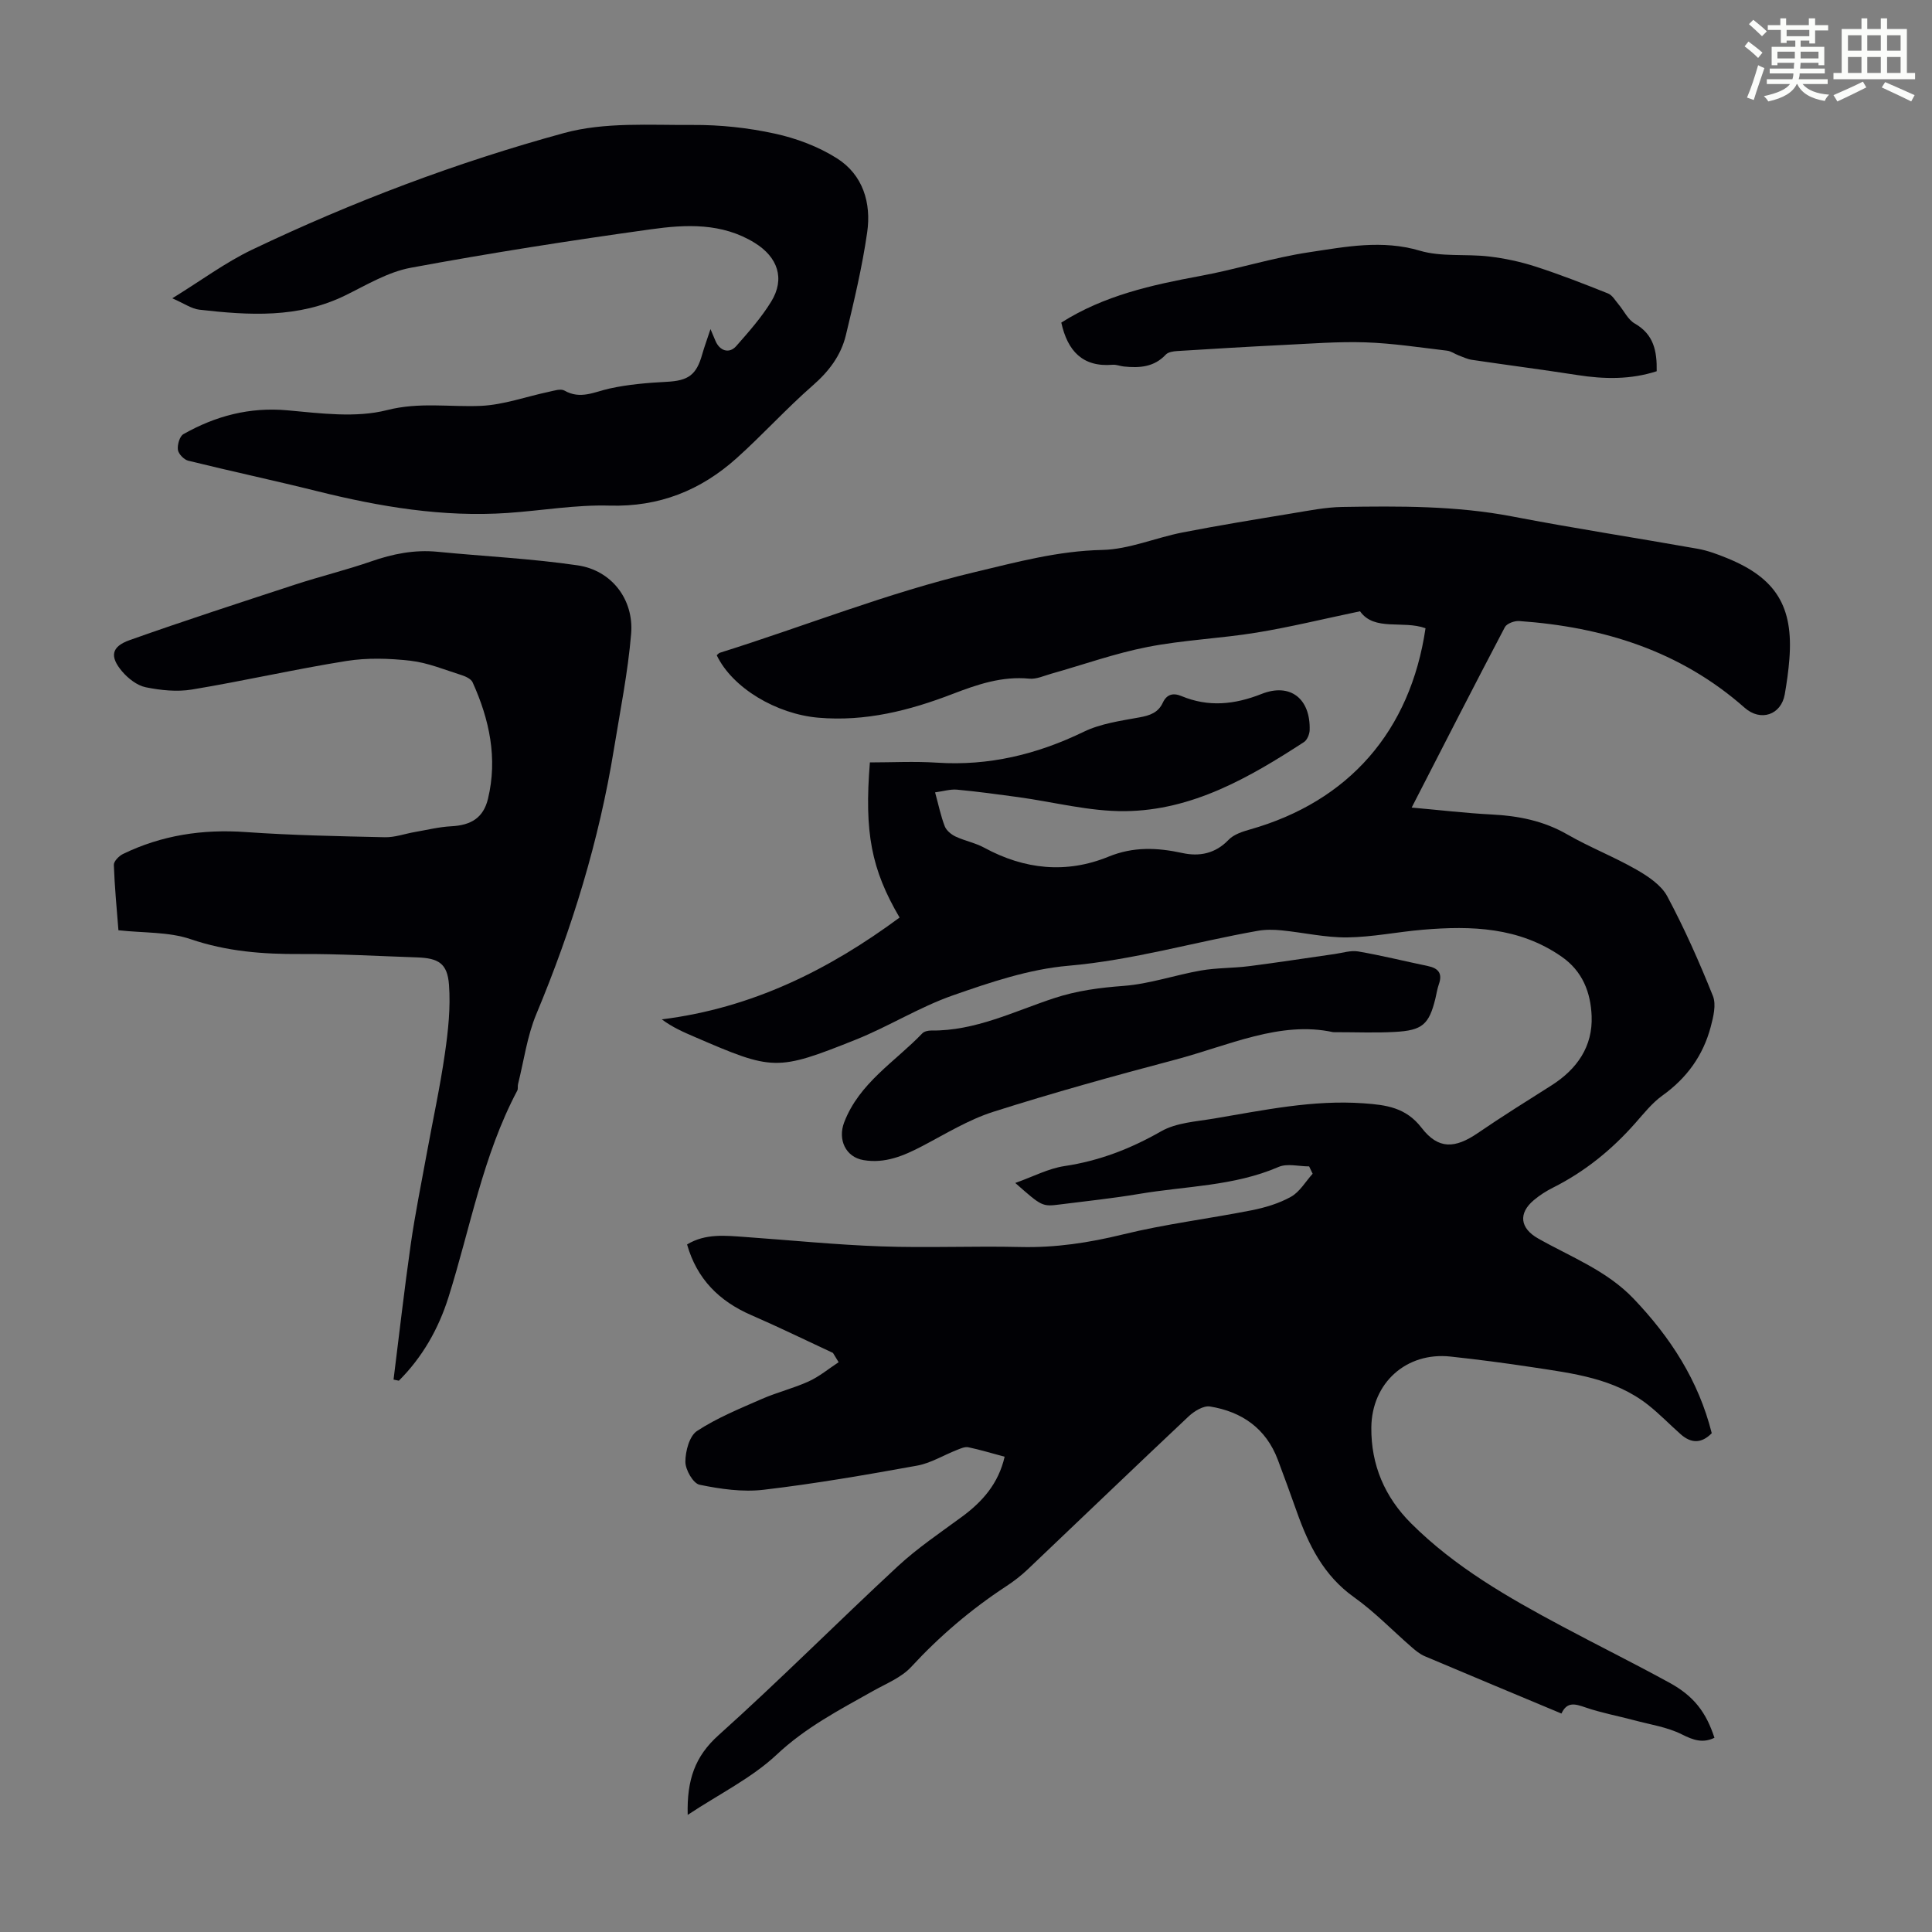
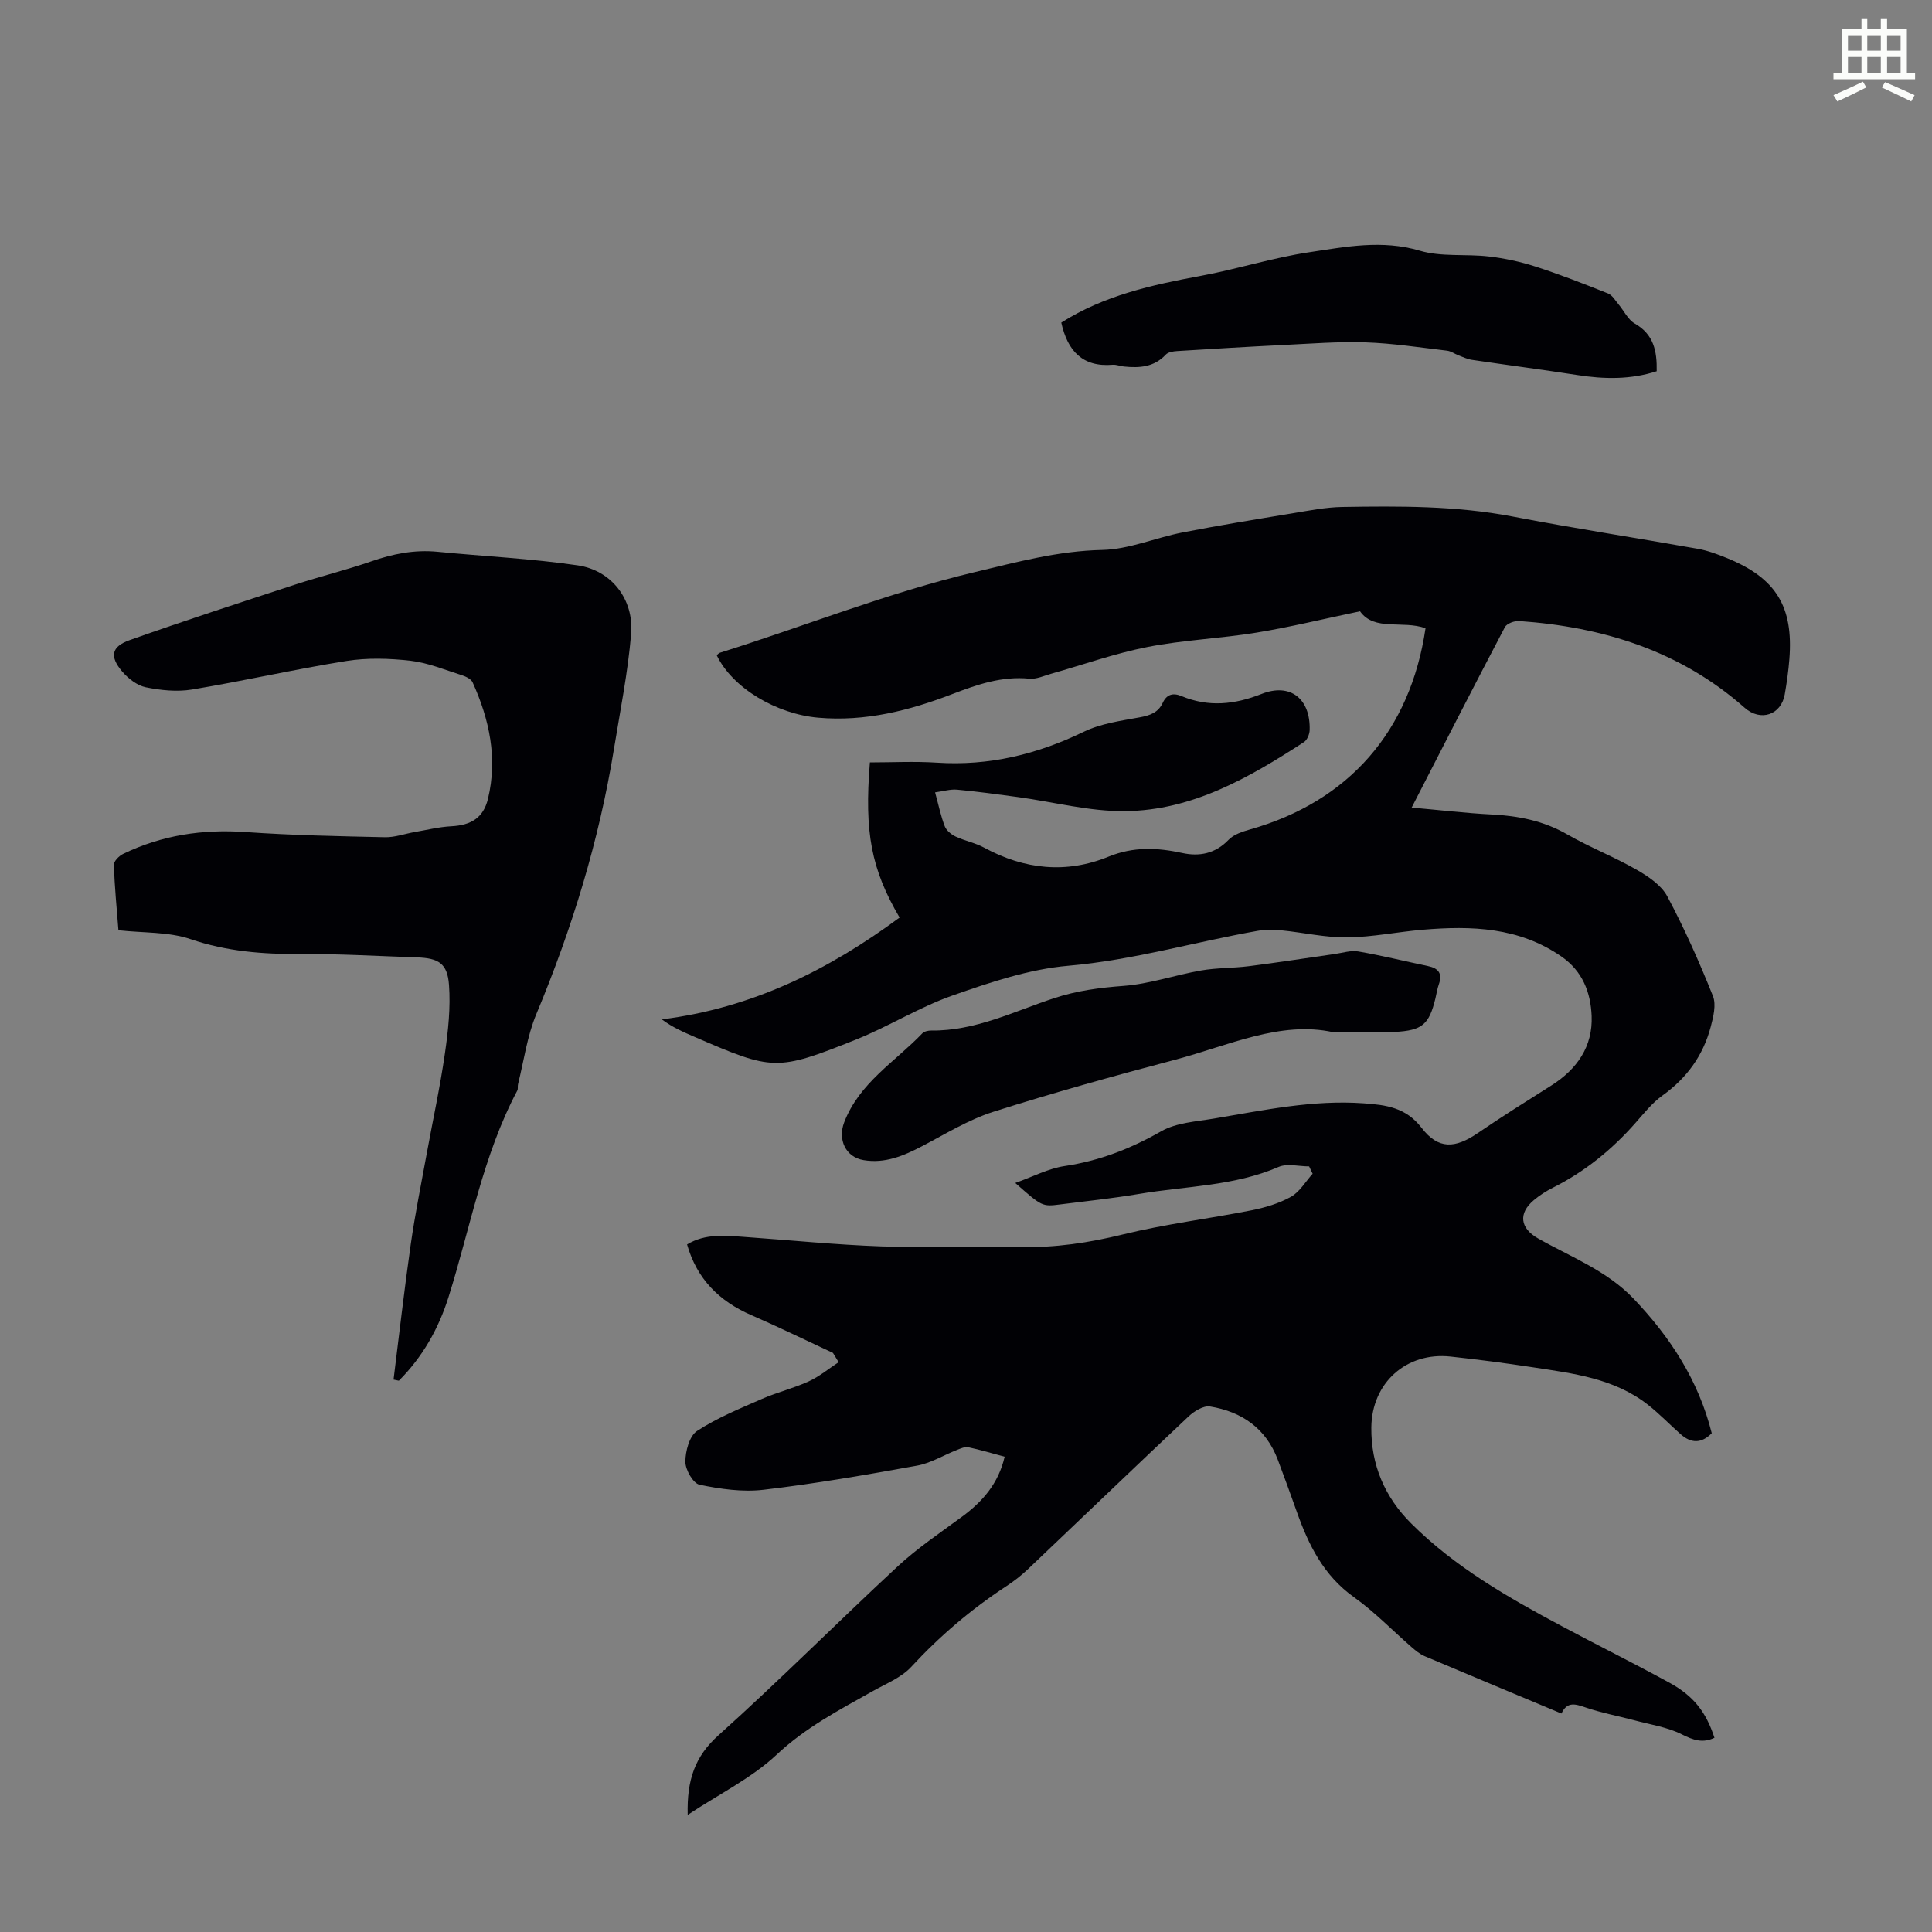
<svg xmlns="http://www.w3.org/2000/svg" enable-background="new 0 0 400 400" viewBox="0 0 400 400">
  <rect x="0" y="0" width="400" height="400" fill="#808080" stroke="none" />
-   <path d="m361.2 9.6.8-1c.9.7 1.9 1.4 2.9 2.3l-.9 1.1c-1-1-2-1.8-2.8-2.4zm.5 10.6c.9-2.1 1.6-4.3 2.3-6.7.4.2.8.4 1.3.6-.7 2.1-1.5 4.3-2.2 6.6zm.4-15.2.9-.9c1 .8 2 1.6 2.8 2.4l-1 1c-.9-.9-1.8-1.7-2.7-2.5zm12.5-1.2h1.2v1.4h2.7v1.1h-2.7v2.7h-1.2v-.6h-1.8v1.3h4.9v3.8h-1.2v-.5h-3.7c0 .4-.1.9-.1 1.2h5.1v1h-5.2c0 .5-.1.9-.2 1.2h6v1h-5.2c1.1 1.3 2.9 2 5.5 2.2-.4.4-.7.8-.9 1.3-2.9-.5-4.8-1.6-5.7-3.5h-.1c-.8 1.7-2.7 2.9-5.9 3.6-.2-.4-.6-.8-.9-1.1 2.8-.6 4.6-1.4 5.4-2.5h-4.8v-1h5.3c.1-.3.2-.7.2-1.2h-4.9v-1h5c0-.4 0-.8.1-1.2h-3.5v.5h-1.2v-3.8h4.9v-1.3h-1.8v.5h-1.2v-2.7h-2.7v-1h2.6v-1.4h1.2v1.4h4.7v-1.4zm-6.6 8.3h3.6c0-.4 0-.9 0-1.4h-3.6zm1.9-4.6h4.7v-1.3h-4.7zm6.6 3.2h-3.7v1.4h3.7z" fill="#fbfcfa" />
  <path d="m385.3 3.8h1.3v2.2h2.8v-2.2h1.3v2.2h4.1v9.1h1.7v1.3h-16.9v-1.3h1.7v-9.1h4.1v-2.2zm.4 13.1.7 1.2c-1.8.9-3.8 1.9-6 2.9-.2-.4-.5-.8-.8-1.3 2.3-1 4.3-1.9 6.1-2.8zm-3.1-6.4h2.8v-3.2h-2.8zm0 4.6h2.8v-3.3h-2.8zm4-4.6h2.8v-3.2h-2.8zm0 4.6h2.8v-3.3h-2.8zm3.7 1.9c2.1.9 4.1 1.8 6.1 2.7l-.7 1.3c-2.2-1.1-4.2-2-6.1-2.9zm3.2-9.7h-2.8v3.2h2.8zm-2.8 7.8h2.8v-3.3h-2.8z" fill="#fbfcfa" />
  <g fill="#010105">
    <path d="m142.38 375.75c-.19-7.26 1.51-12.11 6.36-16.47 12.66-11.36 24.67-23.44 37.15-35.01 4.08-3.78 8.77-6.93 13.27-10.24 4.25-3.13 7.55-6.85 8.84-12.43-2.59-.69-5.03-1.44-7.52-1.96-.73-.15-1.63.27-2.39.57-2.76 1.08-5.4 2.73-8.25 3.24-10.54 1.91-21.12 3.74-31.75 4.99-4.34.51-8.93-.15-13.25-1.04-1.32-.27-2.94-3.09-2.94-4.75 0-2.19.83-5.34 2.41-6.38 4.15-2.72 8.86-4.63 13.44-6.64 3.16-1.38 6.56-2.2 9.69-3.63 2.21-1.01 4.14-2.63 6.19-3.97-.39-.64-.78-1.28-1.17-1.92-5.63-2.62-11.21-5.35-16.9-7.82-6.66-2.89-11.28-7.49-13.31-14.64 3.82-2.32 7.97-1.83 12.09-1.54 9.35.66 18.69 1.61 28.06 1.94 9.62.34 19.26-.1 28.89.13 7.23.17 14.16-.88 21.18-2.6 8.76-2.15 17.78-3.25 26.65-5 2.82-.56 5.7-1.42 8.18-2.81 1.81-1.02 3-3.14 4.47-4.76-.24-.51-.48-1.01-.73-1.52-2.12 0-4.53-.66-6.32.11-9.25 4-19.23 3.95-28.89 5.59-5.4.91-10.86 1.48-16.3 2.17-3.77.48-3.78.45-9.33-4.44 3.68-1.3 6.85-3 10.21-3.5 7.21-1.08 13.68-3.59 20-7.2 3.14-1.79 7.24-2.01 10.96-2.64 10.25-1.72 20.45-3.91 30.97-3.15 4.63.33 8.73.84 11.99 5.08 3.47 4.51 6.92 4.3 11.66 1.06 4.98-3.41 10.11-6.61 15.21-9.84 5.3-3.36 8.59-8.06 8.33-14.39-.2-4.84-1.85-9.26-6.25-12.3-8.79-6.09-18.62-6.4-28.69-5.55-5.24.44-10.45 1.53-15.67 1.59-4.52.05-9.05-1.01-13.59-1.46-1.63-.16-3.34-.19-4.94.1-13.08 2.31-25.83 6.07-39.2 7.23-8.11.7-16.17 3.42-23.93 6.14-6.91 2.42-13.26 6.43-20.08 9.16-16.43 6.57-17.17 6.42-33.34-.56-2.31-.99-4.61-1.99-6.82-3.64 18.71-2.34 34.57-10.25 49.23-21.08-5.87-10.01-7.32-17.62-6.15-32.12 4.56 0 9.22-.25 13.85.05 10.77.71 20.74-1.7 30.42-6.39 3.52-1.71 7.65-2.27 11.57-2.99 2.15-.39 3.85-.98 4.8-3.02.82-1.77 2.15-2.1 3.86-1.39 5.59 2.33 10.98 1.78 16.58-.43 5.97-2.37 10.17.99 9.97 7.5-.03.85-.52 2.03-1.18 2.46-11.34 7.37-23.11 14.15-37.02 14.3-7.38.08-14.77-1.9-22.17-2.91-4.2-.57-8.41-1.15-12.63-1.54-1.38-.13-2.82.33-4.55.56.71 2.58 1.17 4.87 2 7.02.34.88 1.35 1.71 2.25 2.13 1.91.9 4.08 1.3 5.93 2.31 8.32 4.52 16.99 5.42 25.71 1.86 5.19-2.12 10.09-1.89 15.32-.76 3.49.76 6.81.14 9.55-2.73 1.06-1.11 2.85-1.7 4.41-2.14 20.49-5.8 33.23-20.37 36.37-41.67-4.68-1.7-10.59.69-13.56-3.51-7.48 1.56-14.39 3.26-21.4 4.41-7.5 1.23-15.16 1.52-22.6 2.98-6.75 1.32-13.3 3.67-19.94 5.54-1.49.42-3.06 1.16-4.52 1.02-5.66-.55-10.75 1.19-15.9 3.17-8.92 3.43-18.05 5.76-27.81 4.91-8.61-.75-17.76-6.11-21.02-12.93.2-.16.41-.44.67-.52 17.58-5.51 34.67-12.39 52.71-16.68 8.81-2.1 17.27-4.4 26.42-4.6 5.56-.12 11.05-2.53 16.63-3.62 7.55-1.47 15.15-2.71 22.74-3.96 3.42-.56 6.87-1.26 10.31-1.32 11.81-.19 23.6-.27 35.3 1.98 12.73 2.45 25.56 4.41 38.33 6.68 2.07.37 4.1 1.13 6.06 1.93 10.13 4.12 13.77 10.01 12.91 20.92-.19 2.45-.54 4.9-.96 7.31-.75 4.23-4.99 5.68-8.29 2.76-13.34-11.79-29.31-16.74-46.69-17.96-.98-.07-2.56.51-2.96 1.26-6.44 12.25-12.74 24.58-19.3 37.36 5.78.51 11.15 1.15 16.55 1.43 5.55.28 10.75 1.3 15.67 4.13 4.64 2.67 9.69 4.63 14.34 7.3 2.42 1.39 5.13 3.2 6.37 5.53 3.56 6.66 6.63 13.6 9.44 20.61.72 1.8.09 4.35-.46 6.42-1.57 5.91-4.94 10.58-9.98 14.19-2.15 1.54-3.86 3.72-5.64 5.73-4.87 5.52-10.47 10.06-17.07 13.37-1.39.7-2.73 1.56-3.92 2.56-3.27 2.74-2.86 5.82.86 7.93 6.78 3.84 14.21 6.64 19.77 12.46 7.62 7.98 13.46 16.95 16.2 27.87-2.14 2.18-4.29 2.13-6.46.19-2.26-2-4.36-4.19-6.72-6.05-7-5.52-15.54-6.52-23.95-7.8-5.64-.86-11.3-1.6-16.97-2.21-9.1-.98-16.29 5.42-16.38 14.68-.08 7.75 2.78 14.42 8.26 19.88 9.07 9.04 20.05 15.32 31.22 21.28 7.39 3.95 14.91 7.67 22.26 11.7 5.06 2.77 7.58 6.13 9.3 11.39-2.42 1.17-4.38.49-6.76-.71-3.03-1.52-6.57-2.03-9.9-2.93-3.34-.89-6.77-1.52-10.03-2.64-2.1-.72-3.81-1.29-4.99 1.26-9.55-4-18.94-7.9-28.3-11.87-1-.42-1.9-1.17-2.73-1.89-3.97-3.45-7.66-7.3-11.92-10.33-6.3-4.49-9.41-10.82-11.86-17.74-1.27-3.58-2.57-7.15-3.91-10.71-2.45-6.5-7.45-9.96-14.04-11.03-1.35-.22-3.28.97-4.43 2.05-11.16 10.5-22.21 21.13-33.32 31.68-1.37 1.3-2.9 2.48-4.49 3.52-7.24 4.75-13.74 10.29-19.63 16.67-2.03 2.2-5.16 3.44-7.88 4.97-6.99 3.93-14.01 7.57-20.02 13.24-5.15 4.81-11.75 8.04-18.37 12.42z" />
    <path d="m81.48 285.63c1.17-9.33 2.23-18.69 3.56-28 .9-6.29 2.17-12.52 3.31-18.78 1.26-6.91 2.76-13.77 3.76-20.72.68-4.7 1.2-9.53.85-14.23-.33-4.45-2.18-5.53-6.62-5.68-8.05-.27-16.1-.75-24.15-.7-7.76.05-15.26-.53-22.74-3.08-4.53-1.54-9.69-1.26-14.93-1.84-.35-4.46-.79-8.99-.95-13.53-.03-.75 1.06-1.85 1.89-2.26 8.03-3.9 16.49-5.17 25.42-4.54 9.57.67 19.19.86 28.79 1.07 2.07.05 4.14-.72 6.22-1.08 2.51-.43 5.02-1.06 7.55-1.19 4.06-.21 6.63-1.72 7.59-5.68 2.02-8.39.31-16.41-3.18-24.12-.32-.71-1.45-1.23-2.3-1.5-3.49-1.1-6.97-2.56-10.56-2.97-4.38-.5-8.95-.64-13.28.05-10.7 1.71-21.28 4.14-31.97 5.91-3.09.51-6.46.16-9.57-.47-1.79-.37-3.63-1.81-4.87-3.26-2.64-3.1-2.26-5.15 1.54-6.5 11.36-4.03 22.82-7.75 34.27-11.5 5.2-1.7 10.54-3 15.71-4.79 4.5-1.57 8.99-2.47 13.78-2 9.67.95 19.4 1.4 29 2.81 7.01 1.03 11.66 7.05 11.07 14.17-.67 8-2.27 15.92-3.56 23.86-3.08 18.96-8.67 37.16-16.07 54.88-1.91 4.57-2.57 9.65-3.79 14.51-.11.43.04.96-.15 1.32-7.15 13.48-9.73 28.48-14.26 42.83-2.06 6.52-5.39 12.38-10.26 17.24-.38-.07-.74-.15-1.1-.23z" />
-     <path d="m147.1 68.14c.5 1.17.76 1.78 1.01 2.39.87 2.12 2.86 2.78 4.32 1.12 2.58-2.93 5.21-5.9 7.24-9.21 2.91-4.74 1.37-9.2-3.42-12.16-6.78-4.19-14.25-3.82-21.53-2.8-16.61 2.31-33.2 4.9-49.69 7.96-4.7.87-9.12 3.55-13.52 5.71-9.73 4.78-19.95 4.14-30.22 2.97-1.64-.19-3.16-1.29-5.62-2.36 6.04-3.72 11.01-7.43 16.49-10.05 20.82-9.94 42.41-18.1 64.63-24.17 8.41-2.3 17.71-1.61 26.62-1.67 5.67-.04 11.45.58 16.99 1.79 4.47.97 9.03 2.68 12.88 5.12 5.39 3.41 7.14 9.25 6.26 15.33-1.03 7.16-2.72 14.24-4.41 21.28-1.01 4.2-3.51 7.5-6.86 10.42-5.47 4.78-10.36 10.21-15.77 15.06-7.43 6.66-16.02 10.11-26.31 9.81-7-.2-14.03 1.04-21.05 1.52-13.43.92-26.51-1.28-39.48-4.51-8.87-2.21-17.82-4.12-26.7-6.31-.88-.22-2.02-1.41-2.13-2.26-.13-1.05.36-2.79 1.15-3.24 6.65-3.76 13.67-5.63 21.51-4.93 6.86.62 14.16 1.61 20.63-.04 6.71-1.71 12.98-.6 19.44-.88 4.72-.21 9.37-1.92 14.07-2.91 1.07-.23 2.46-.7 3.24-.25 3.29 1.88 6.16.28 9.29-.42 3.87-.86 7.89-1.19 11.87-1.4 4.46-.23 6.16-1.39 7.36-5.71.45-1.58 1.03-3.12 1.71-5.2z" />
    <path d="m219.73 66.79c8.85-5.62 18.74-7.8 28.8-9.66 7.56-1.39 14.96-3.78 22.55-4.91 7.53-1.13 15.06-2.63 22.87-.32 4.49 1.33 9.54.64 14.3 1.2 3.26.38 6.54 1.08 9.66 2.09 5.08 1.64 10.06 3.59 15.02 5.57.88.35 1.49 1.45 2.17 2.25 1.13 1.34 1.95 3.17 3.37 3.98 3.9 2.23 4.61 5.66 4.53 9.87-5.4 1.75-10.86 1.66-16.42.79-7.27-1.13-14.56-2.07-21.84-3.15-.94-.14-1.84-.58-2.75-.92-.81-.31-1.58-.89-2.41-.98-5.61-.66-11.23-1.53-16.86-1.72-5.64-.19-11.31.27-16.97.54-7.34.36-14.68.8-22.02 1.26-.82.05-1.88.21-2.37.74-2.43 2.61-5.47 2.79-8.68 2.46-.78-.08-1.56-.42-2.32-.36-6.23.53-9.34-2.88-10.63-8.73z" />
    <path d="m276.01 213.7c-10.97-2.4-21.66 2.78-32.7 5.7-12.63 3.34-25.23 6.83-37.67 10.79-5.14 1.64-9.89 4.58-14.72 7.11-3.83 2-7.69 3.64-12.13 2.89-3.74-.63-5.36-4.27-4.02-7.8 3.13-8.19 10.52-12.54 16.18-18.44.4-.42 1.23-.6 1.85-.59 9.1.11 17.12-3.96 25.44-6.7 4.74-1.56 9.43-2.17 14.37-2.54 5.39-.4 10.66-2.25 16.04-3.19 3.25-.57 6.61-.47 9.9-.89 5.94-.75 11.85-1.68 17.78-2.52 1.63-.23 3.34-.8 4.89-.53 4.83.83 9.61 2.02 14.41 3.02 2.19.45 3.06 1.55 2.27 3.77-.33.94-.48 1.95-.71 2.93-1.32 5.4-2.69 6.64-8.45 6.94-3.91.22-7.83.05-12.73.05z" />
  </g>
</svg>